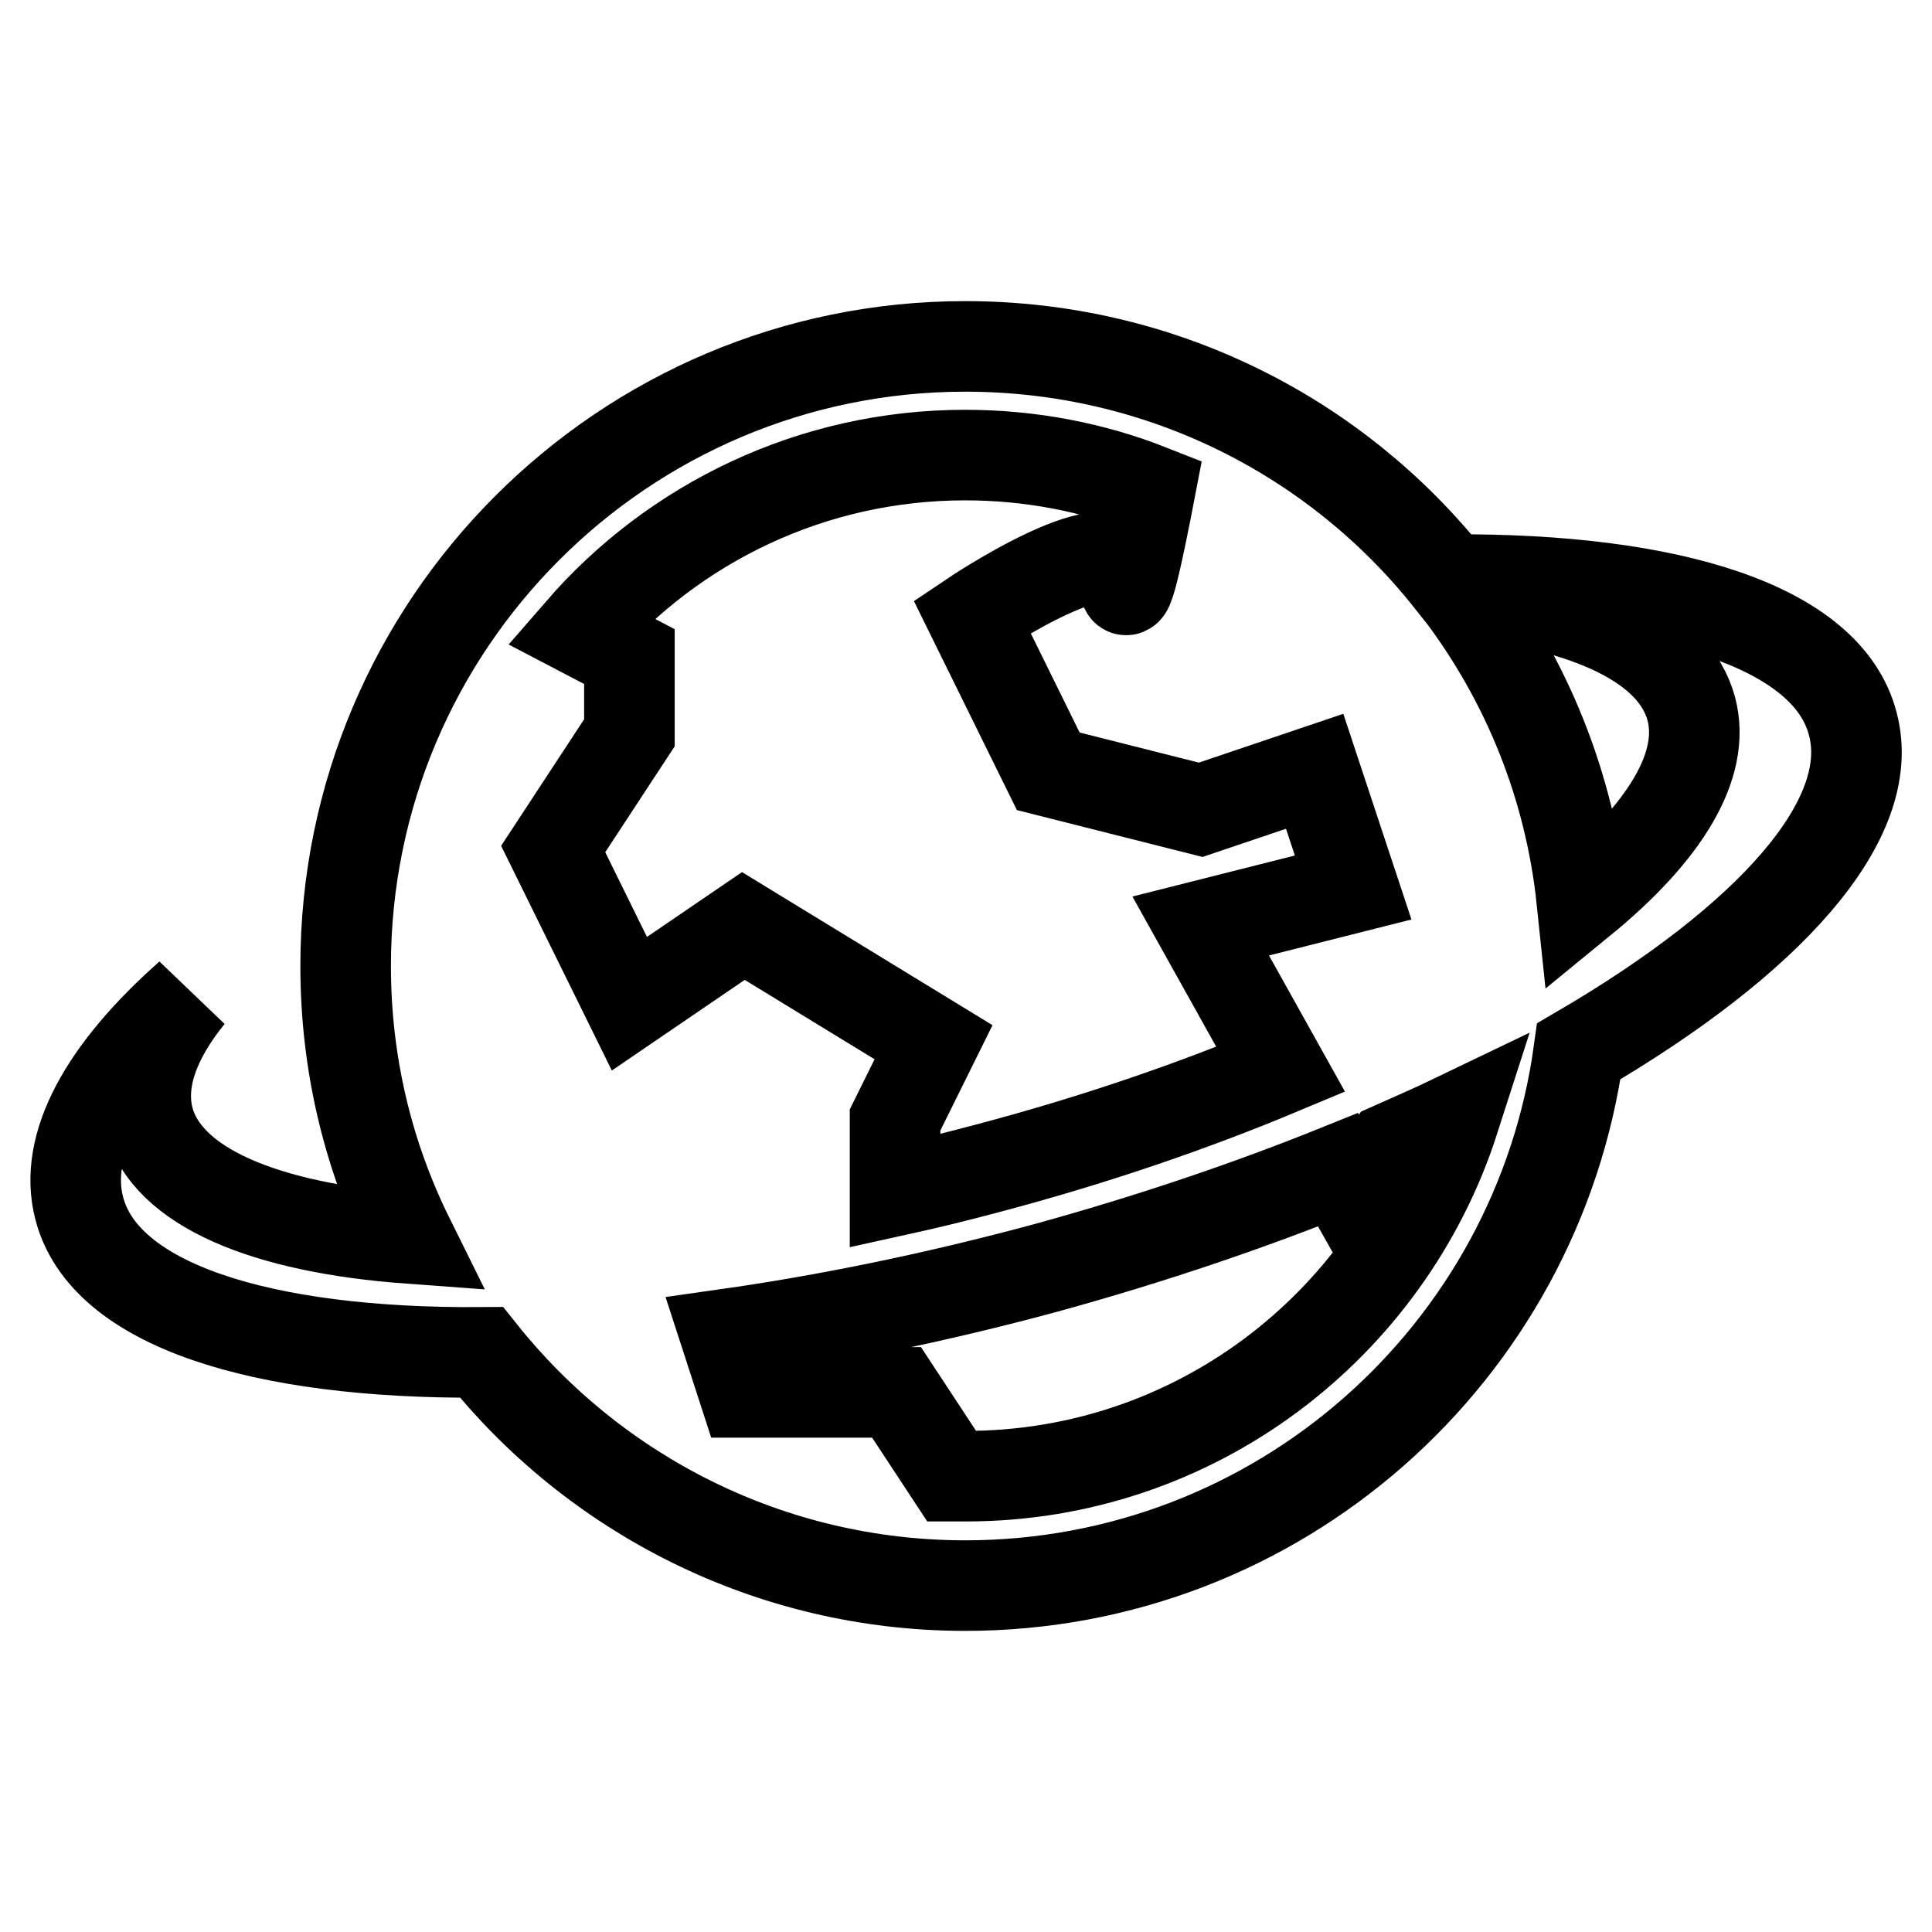
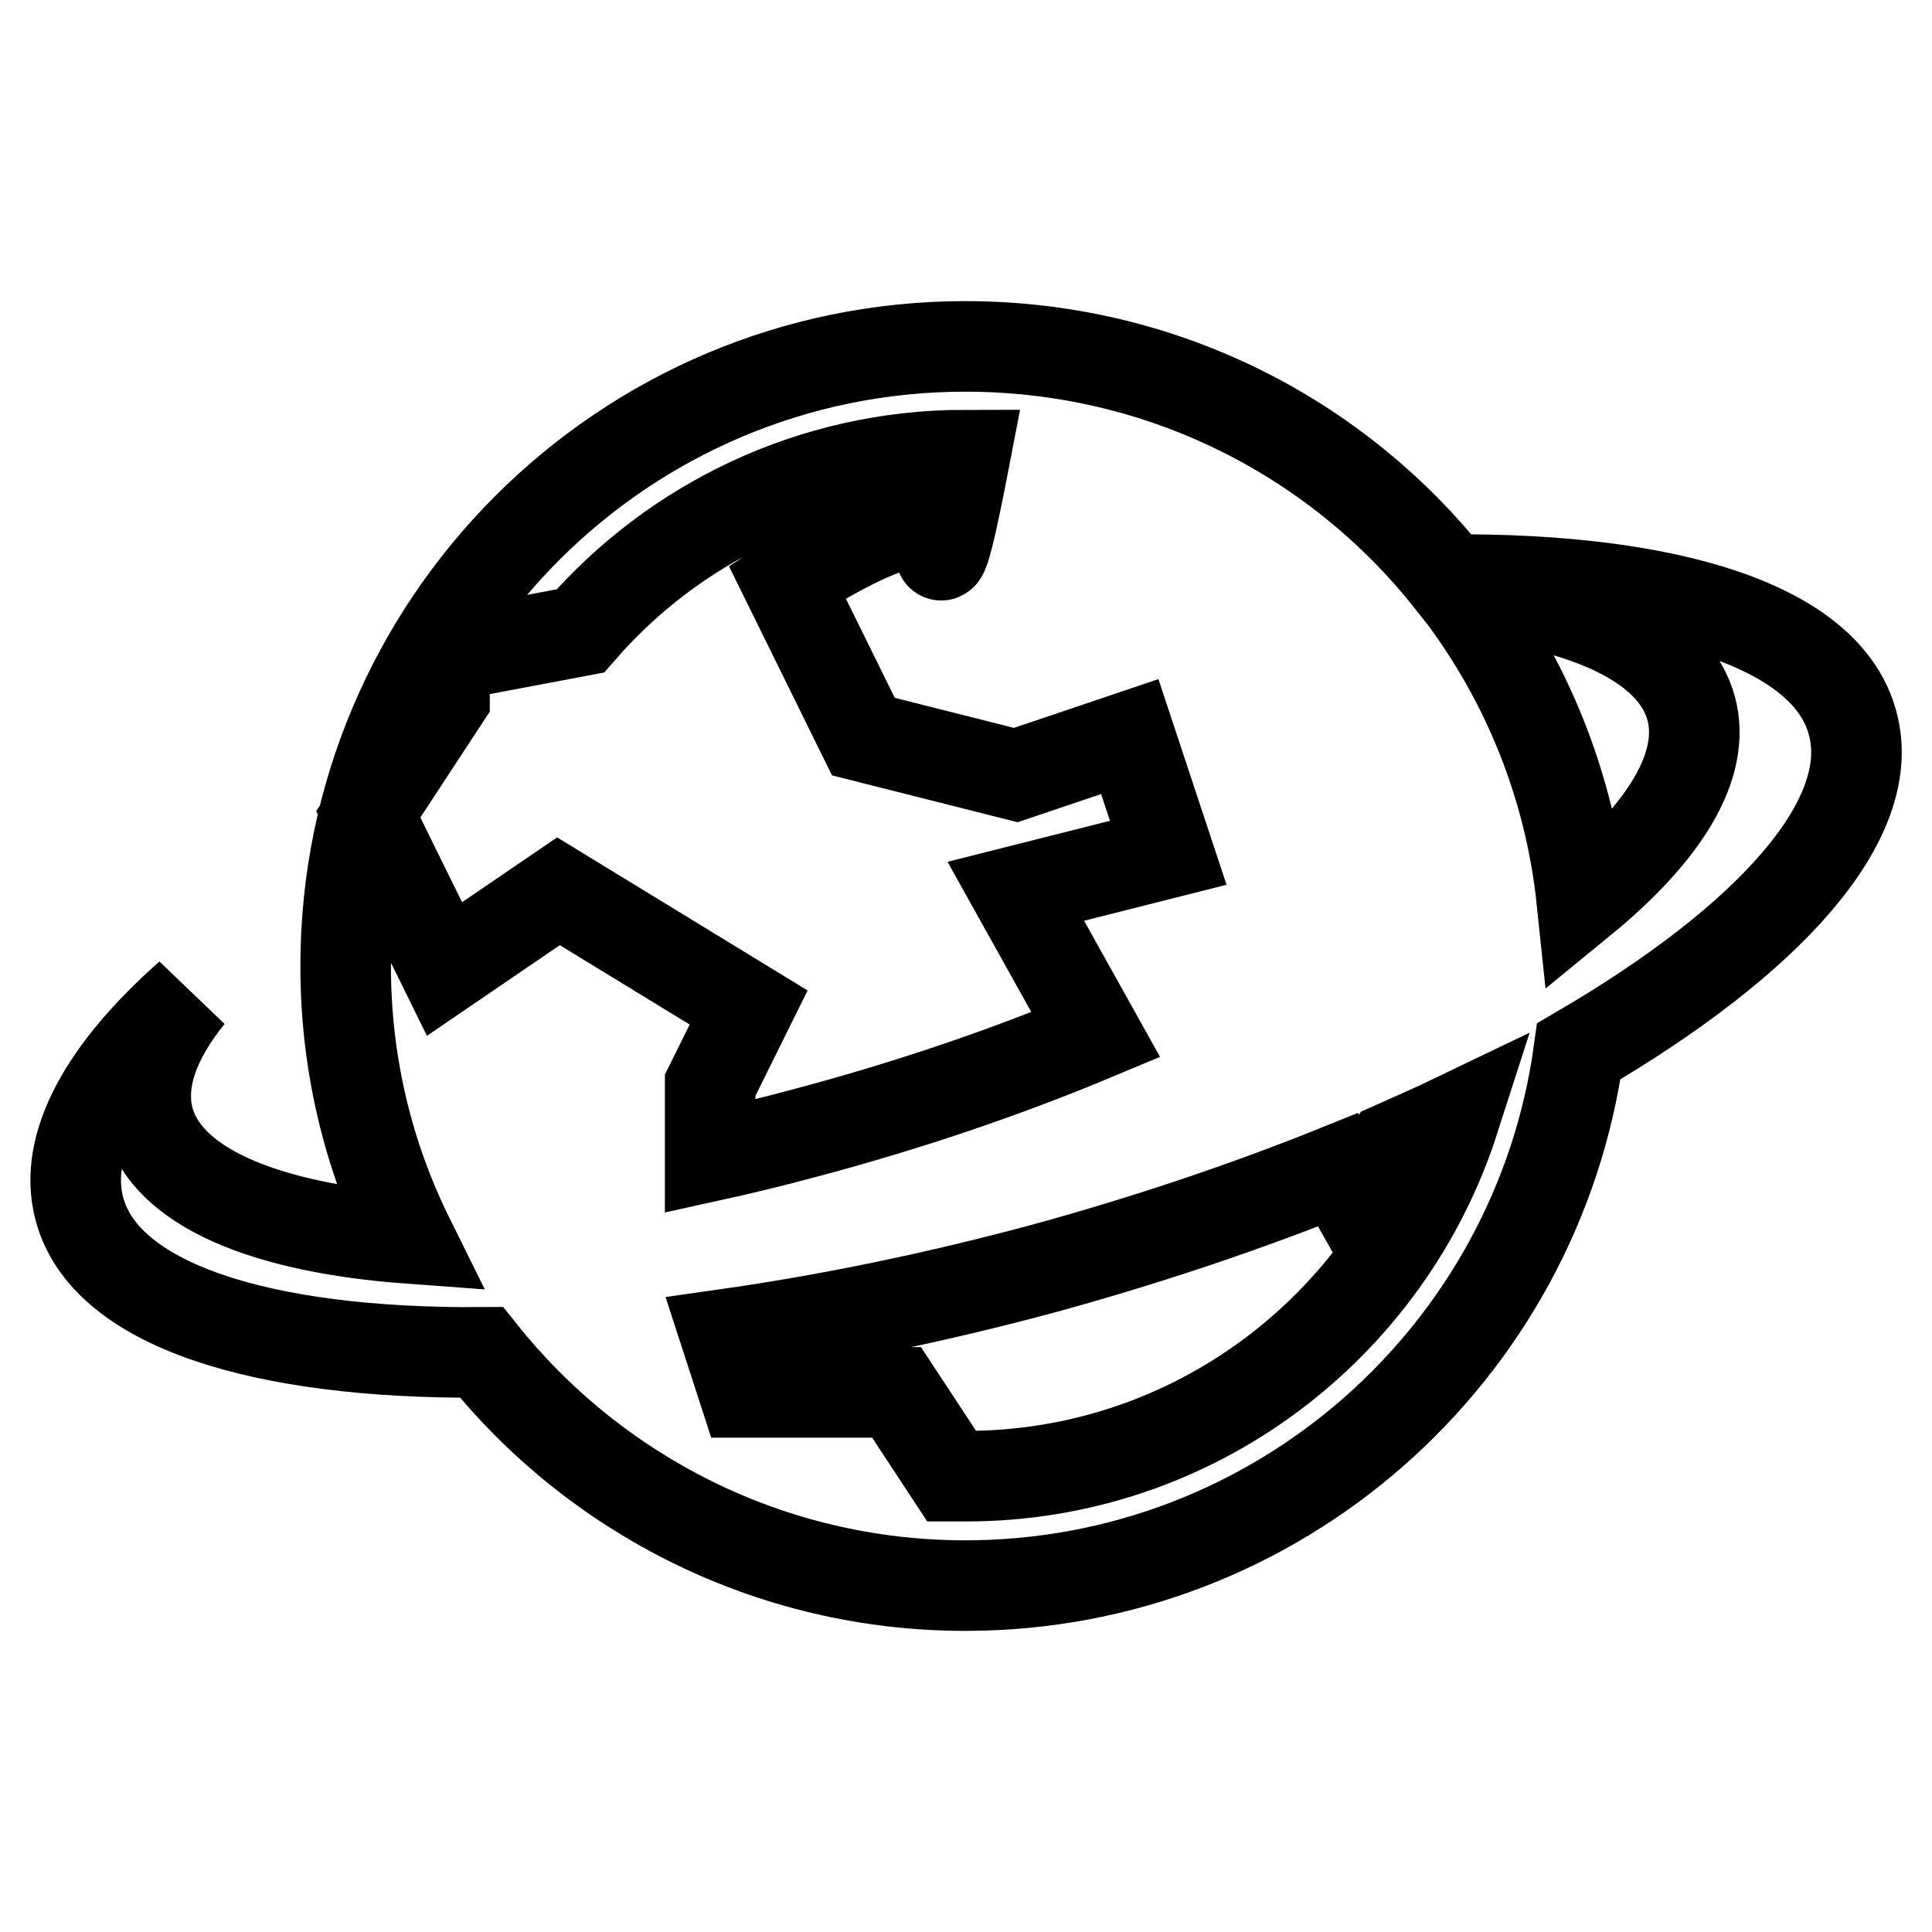
<svg xmlns="http://www.w3.org/2000/svg" version="1.1" x="0px" y="0px" viewBox="0 0 256 256" enable-background="new 0 0 256 256" xml:space="preserve">
  <g>
    <g>
-       <path stroke-width="12" fill-opacity="0" stroke="#000000" d="M245.5,95.9c-3.3-12.8-24-19.3-53.4-19.1c-15-18.9-38.2-30.9-64.2-30.9c-45.3,0-82.1,36.8-82.1,82.1c0,13,3,25.2,8.4,36.1c-19.1-1.4-32.1-6.8-34.5-15.8c-1.3-5,0.7-10.6,5.4-16.4c-11.2,9.9-16.8,19.8-14.6,28.2c3.3,12.8,24,19.3,53.3,19.1c15,18.8,38.2,30.9,64.1,30.9c41.5,0,75.8-30.8,81.3-70.8C234.4,124.6,248.9,108.6,245.5,95.9z M76.9,83.6c12.4-14.3,30.7-23.3,51-23.3c8.6,0,16.9,1.6,24.5,4.6c-1.5,7.8-3.4,17-3.4,11.7c0-8.5-20.2,5.1-20.2,5.1l10.1,20.5l20.2,5.1l15.1-5.1l5.1,15.4l-20.2,5.1l10.6,19c-11.7,4.9-24.8,9.4-38.8,13.1c-4.1,1.1-8.2,2.1-12.3,3v-9.4l5.1-10.3l-25.2-15.4l-15.1,10.3l-10.1-20.5l10.1-15.4V87L76.9,83.6z M128,195.6c-0.6,0-1.3,0-1.9,0l-7.3-11.1H98.6l-2.5-7.7c13.4-1.9,27.7-4.8,42.5-8.8c13.8-3.8,26.8-8.2,38.7-13l2.2,3.9l4.8-6.8c2.9-1.3,5.7-2.5,8.4-3.8C183.9,175.7,158.3,195.6,128,195.6z M209.6,119.3C208,104,202.2,90,193.4,78.4c17,1.8,28.4,7,30.7,15.5C226.1,101.4,220.6,110.3,209.6,119.3z" />
+       <path stroke-width="12" fill-opacity="0" stroke="#000000" d="M245.5,95.9c-3.3-12.8-24-19.3-53.4-19.1c-15-18.9-38.2-30.9-64.2-30.9c-45.3,0-82.1,36.8-82.1,82.1c0,13,3,25.2,8.4,36.1c-19.1-1.4-32.1-6.8-34.5-15.8c-1.3-5,0.7-10.6,5.4-16.4c-11.2,9.9-16.8,19.8-14.6,28.2c3.3,12.8,24,19.3,53.3,19.1c15,18.8,38.2,30.9,64.1,30.9c41.5,0,75.8-30.8,81.3-70.8C234.4,124.6,248.9,108.6,245.5,95.9z M76.9,83.6c12.4-14.3,30.7-23.3,51-23.3c-1.5,7.8-3.4,17-3.4,11.7c0-8.5-20.2,5.1-20.2,5.1l10.1,20.5l20.2,5.1l15.1-5.1l5.1,15.4l-20.2,5.1l10.6,19c-11.7,4.9-24.8,9.4-38.8,13.1c-4.1,1.1-8.2,2.1-12.3,3v-9.4l5.1-10.3l-25.2-15.4l-15.1,10.3l-10.1-20.5l10.1-15.4V87L76.9,83.6z M128,195.6c-0.6,0-1.3,0-1.9,0l-7.3-11.1H98.6l-2.5-7.7c13.4-1.9,27.7-4.8,42.5-8.8c13.8-3.8,26.8-8.2,38.7-13l2.2,3.9l4.8-6.8c2.9-1.3,5.7-2.5,8.4-3.8C183.9,175.7,158.3,195.6,128,195.6z M209.6,119.3C208,104,202.2,90,193.4,78.4c17,1.8,28.4,7,30.7,15.5C226.1,101.4,220.6,110.3,209.6,119.3z" />
    </g>
  </g>
</svg>